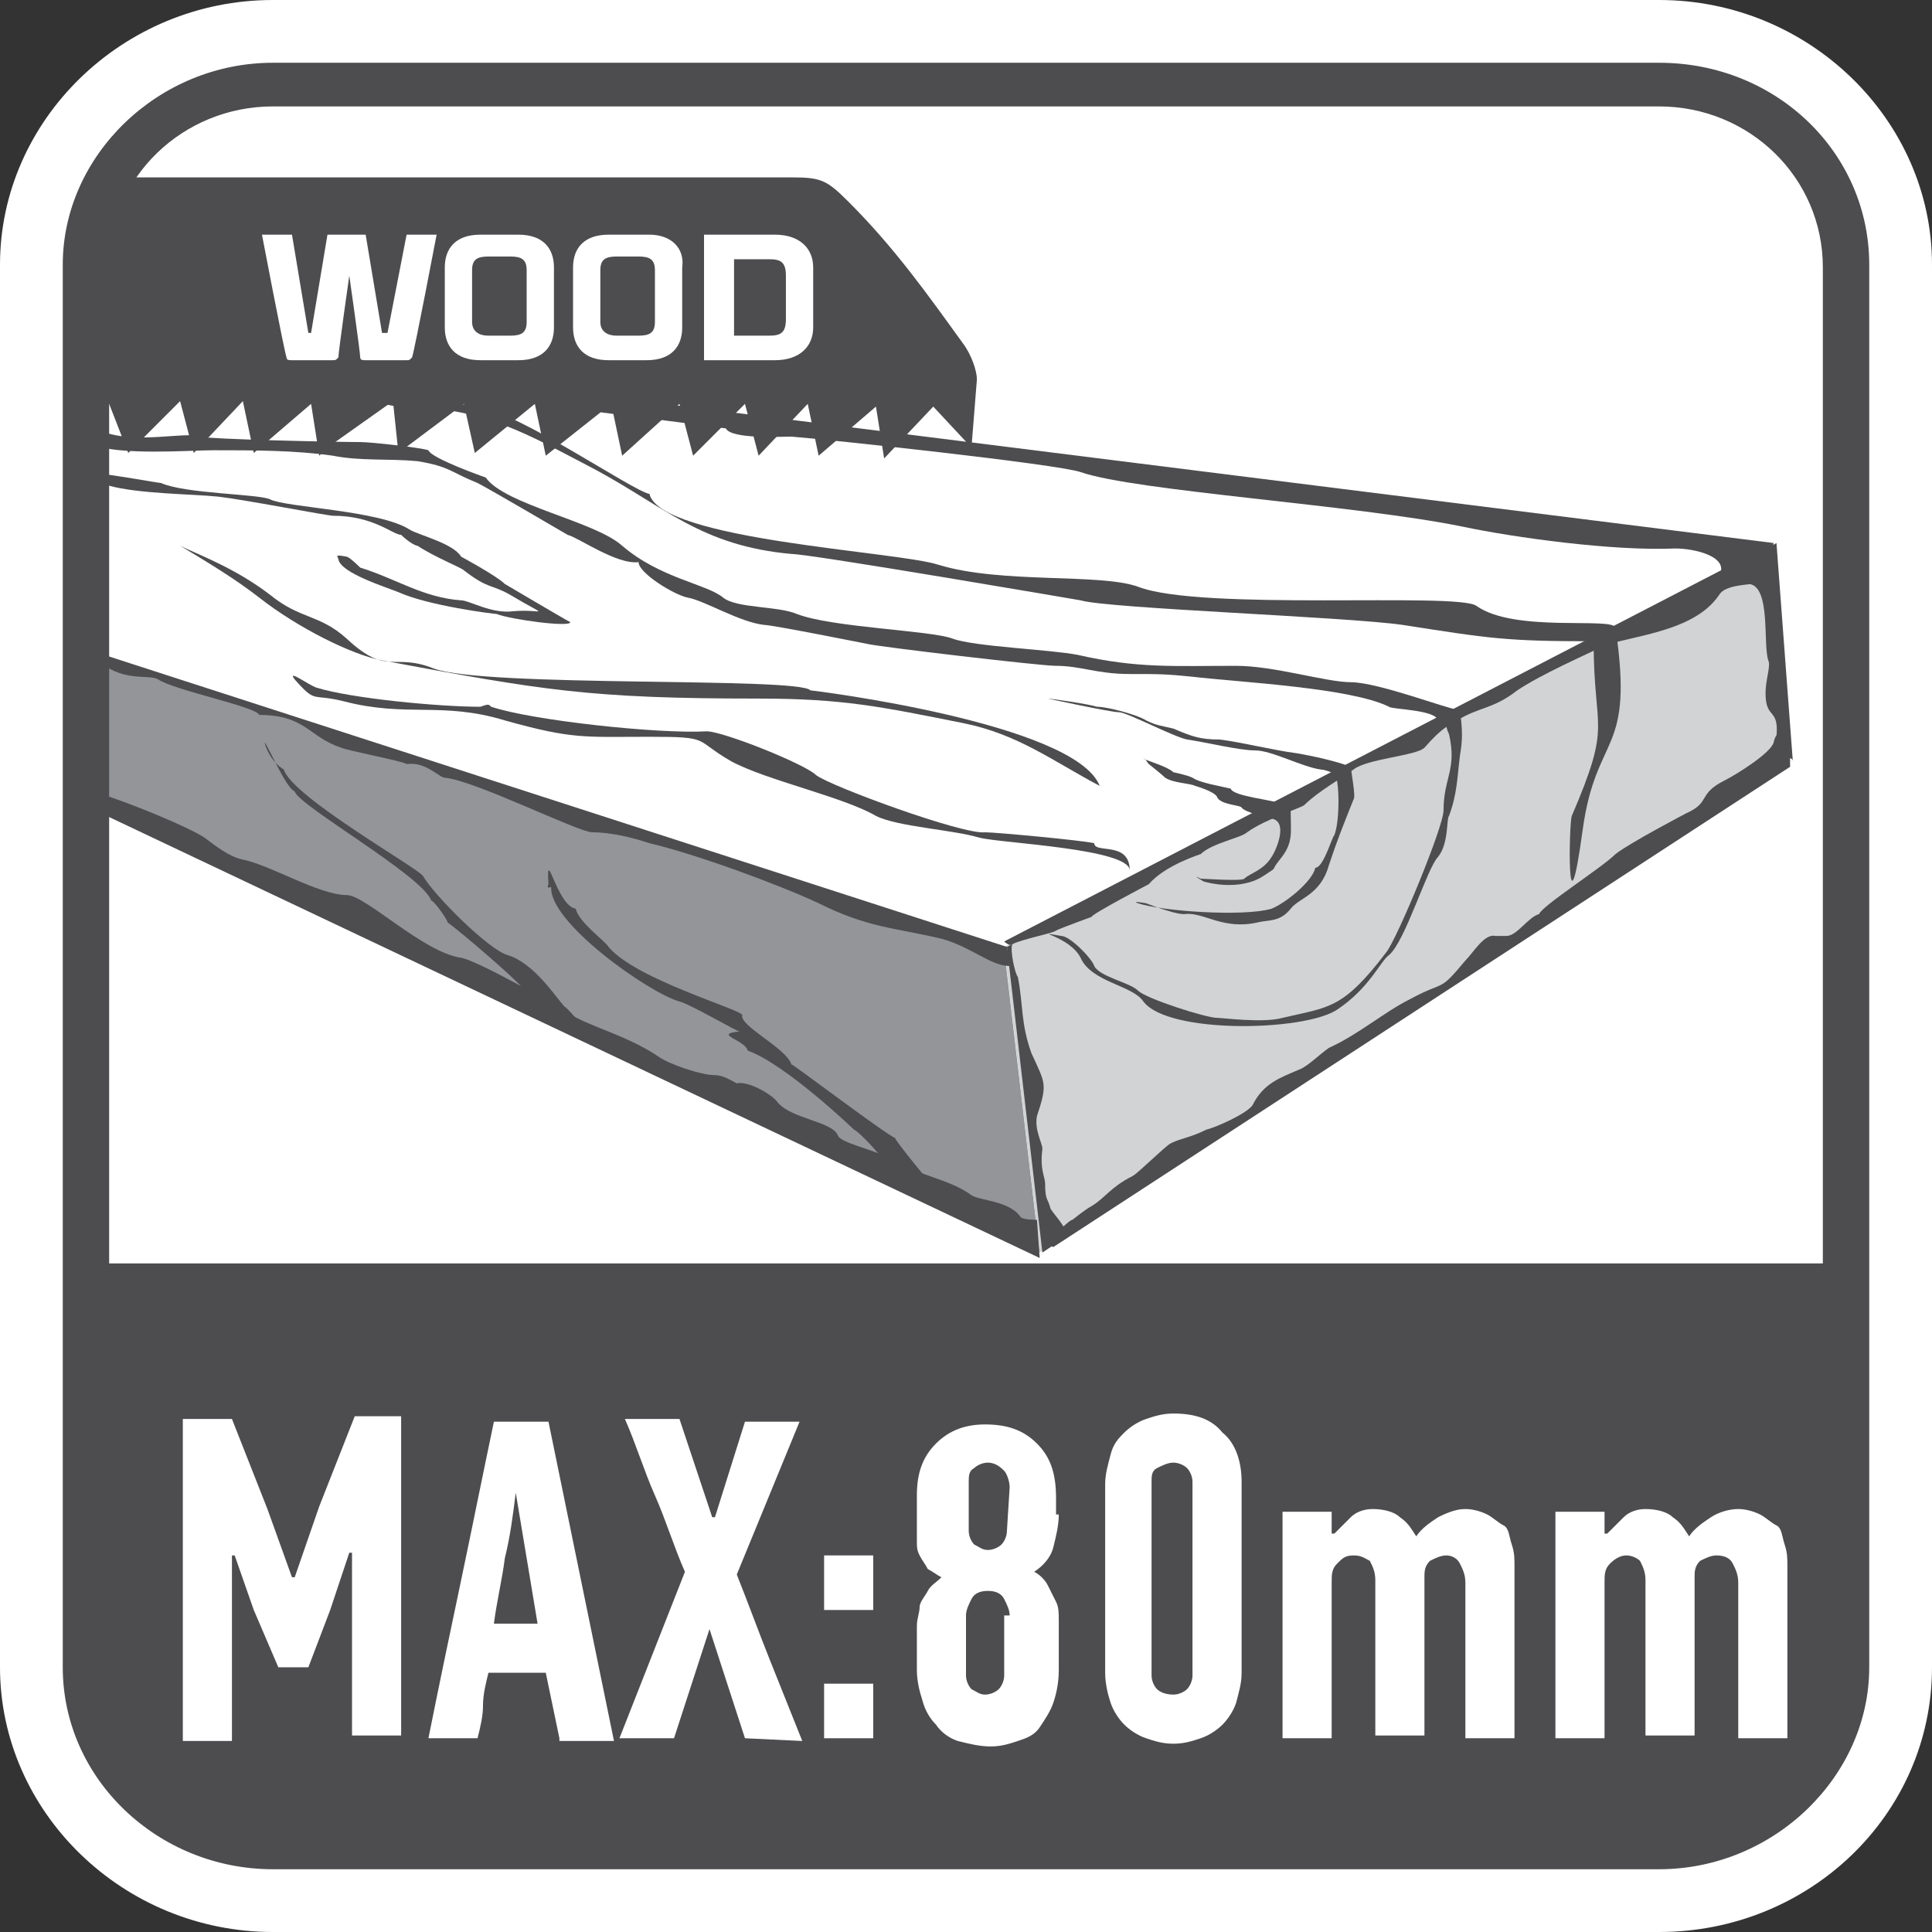
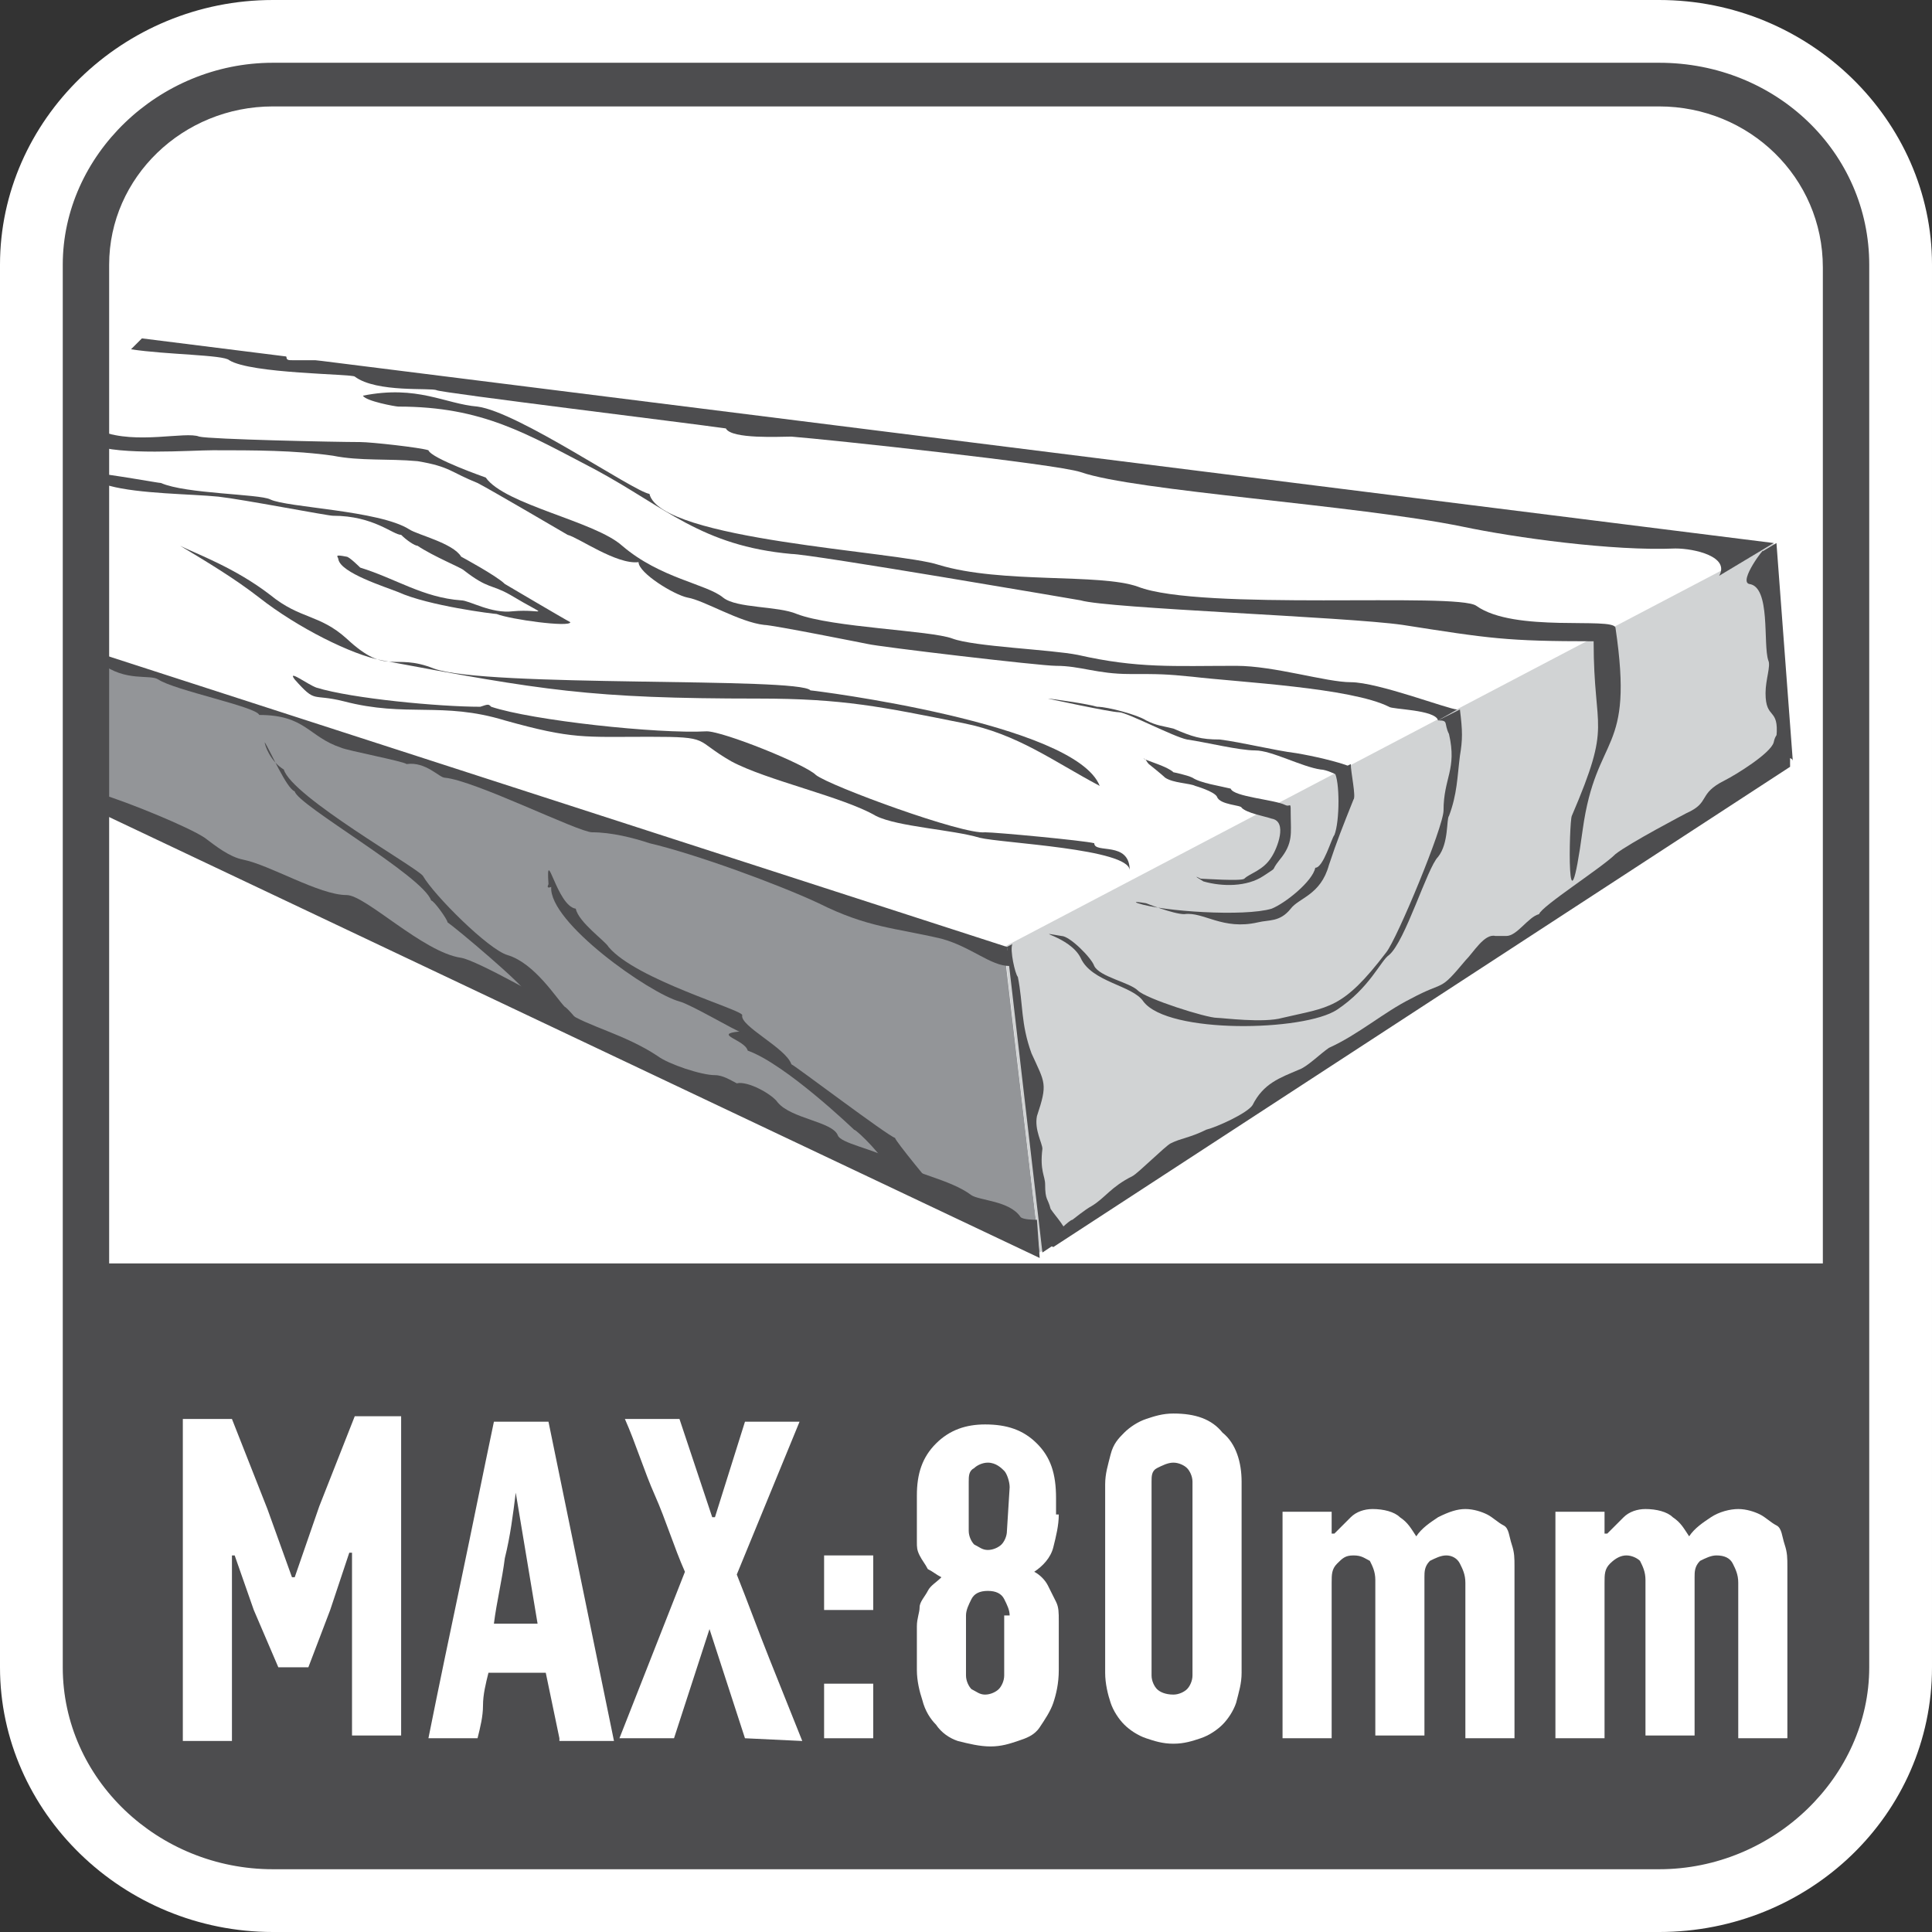
<svg xmlns="http://www.w3.org/2000/svg" version="1.1" id="Layer_1" x="0px" y="0px" width="70.8px" height="70.8px" viewBox="0 0 70.8 70.8" style="enable-background:new 0 0 70.8 70.8;" xml:space="preserve">
  <rect x="0" y="0" width="70.8" height="70.8" fill="#333333" stroke="none" />
  <style type="text/css">
	.st0{fill-rule:evenodd;clip-rule:evenodd;fill:#FFFFFF;}
	.st1{fill:#939598;}
	.st2{fill:#FFFFFF;}
	.st3{fill:#D1D3D4;}
	.st4{fill:#4D4D4F;}
	.st5{fill-rule:evenodd;clip-rule:evenodd;fill:#4D4D4F;}
</style>
  <path class="st0" d="M10,0h50.8c5.5,0,10,4.4,10,9.7v51.4c0,5.4-4.5,9.7-10,9.7H10c-5.5,0-10-4.4-10-9.7V9.7C0,4.4,4.5,0,10,0z" />
  <g>
    <polygon class="st1" points="3.2,29.1 38.1,45.9 36.8,34.8 3.2,23.9  " />
    <polygon class="st2" points="3.2,23.9 36.8,34.7 65,19.9 5.2,12.4 4.2,13.2 3.2,16.4  " />
    <polygon class="st3" points="65,19.9 36.8,34.7 38.1,45.9 65.6,27.9  " />
    <path class="st4" d="M52.7,26.4l0.8-0.4c0.1,0.8,0.1,1.1,0,1.7c-0.1,0.8-0.1,1.4-0.4,2.2c-0.1,0.1,0,1-0.4,1.5   c-0.4,0.4-1.2,3.1-1.8,3.6c-0.3,0.2-0.7,1.2-1.9,2s-6.2,0.9-7.1-0.3c-0.4-0.6-1.9-0.7-2.3-1.6c-0.4-0.8-1.9-1-0.7-0.8   c0.3,0,1.1,0.8,1.2,1.1c0.2,0.4,1.3,0.6,1.6,0.9c0.3,0.3,2.5,1,2.9,1c0.2,0,1.7,0.2,2.4,0c1.7-0.4,2.2-0.3,3.8-2.4   c0.4-0.5,2.1-4.6,2.1-5.2c0-1.2,0.5-1.5,0.2-2.8C52.9,26.5,53.1,26.4,52.7,26.4" />
    <path class="st4" d="M52.7,26.4l0.7-0.4c-0.3,0-2.9-1-3.9-1c-0.9,0-2.8-0.6-4.2-0.6c-2.3,0-3.6,0.1-5.8-0.4c-1-0.2-3.8-0.3-4.6-0.6   c-0.8-0.3-4.4-0.4-5.7-0.9c-0.7-0.3-2.2-0.2-2.7-0.6c-0.6-0.5-2.3-0.7-3.7-1.9c-1-0.9-4.3-1.5-5-2.5c0,0-2-0.7-2.1-1   c-0.3-0.1-2.1-0.3-2.5-0.3c-0.9,0-5.5-0.1-5.9-0.2c-0.5-0.2-2.3,0.3-3.6-0.2c0,0-0.1,0-0.2,0l-0.1,0.5c1,0.4,3.6,0.2,4.4,0.2   c1.5,0,3,0,4.4,0.2c1,0.2,2,0.1,3.1,0.2c1.2,0.2,1.2,0.4,2.2,0.8c0.4,0.2,3.3,1.9,3.3,1.9c0.4,0.1,1.8,1.1,2.6,1   c0,0.4,1.3,1.2,1.8,1.3c0.6,0.1,1.9,0.9,2.8,1c0.3,0,3.8,0.7,3.8,0.7c0.4,0.1,6.3,0.8,6.9,0.8c0.9,0,1.5,0.3,2.7,0.3   c1.1,0,1.3,0,2.3,0.1c1.7,0.2,5.8,0.4,7.2,1.1C51,26,52.6,26,52.7,26.4" />
    <path class="st4" d="M40.3,28.8c-0.9-2.3-10.5-3.5-10.6-3.5c-0.4-0.5-11.9-0.1-13.8-0.8c-1.5-0.6-1.7,0.3-3.2-1.1   c-1-0.9-1.7-0.7-2.8-1.6c-1.3-1-2.7-1.5-3.3-1.8c1,0.6,2,1.2,2.9,1.9c1.4,1.1,3.4,2.1,4.5,2.3c5.9,1.1,7.6,1.4,13.8,1.4   c3.1,0,4.5,0.3,7.5,0.9C37.3,26.9,38.6,27.9,40.3,28.8" />
    <path class="st4" d="M49.5,28l-0.6,0.3c0.2,0.3,0.2,1.8,0,2.3c-0.1,0.1-0.4,1.2-0.7,1.2c-0.1,0.5-1.1,1.3-1.6,1.5   c-1,0.3-4,0.1-4.9-0.2c0,0-0.3-0.1,0.3,0c0,0,1,0.4,1.4,0.4c0.7-0.1,1.4,0.6,2.7,0.3c0.4-0.1,0.8,0,1.2-0.5   c0.3-0.4,1.1-0.5,1.4-1.6c0.3-0.9,0.5-1.4,0.9-2.4C49.7,29.2,49.5,28.3,49.5,28" />
    <path class="st4" d="M49,28.4l0.5-0.3c-0.5-0.2-1.4-0.4-2-0.5c-0.8-0.1-2-0.4-2.8-0.5c-0.7,0-1-0.1-1.7-0.4c-0.4-0.1-0.6-0.1-1-0.3   c-0.3-0.2-1.4-0.5-1.8-0.5c-0.3-0.1-1.7-0.3-1.8-0.3c0,0,2.3,0.5,2.6,0.5s2,0.9,2.5,1c0.7,0.1,1.9,0.4,2.5,0.4s1.7,0.6,2.4,0.7   C48.6,28.2,49,28.4,49,28.4" />
-     <path class="st4" d="M65,19.9c-0.1,0.2,0.2,1.1,0,1.3c-0.4,0.3-1.7,0.1-2,0.6c-1,1.5-3.7,1.5-4.5,2c-0.4,0.2-2,0.9-2.9,1.5   c-0.9,0.7-1.4,0.6-2.2,1.1c-0.3,0.2-0.5,0.2-1.2,1c-0.3,0.3-2.1,0.4-2.6,0.8c-0.4,0.3-1.3,0.8-1.8,1.3c-0.1,0.1-1.4,0.5-2.1,1   c-0.2,0.2-1.3,0.4-1.7,0.8c0,0-1.3,0.4-1.9,1.1c0,0-2.1,1.1-2.1,1.2c0,0-1.1,0.4-1.3,0.5c-0.1,0.1-1.2,0.3-1.6,0.5   c-0.1,0.1-0.3-0.1-0.3-0.1L65,19.9z" />
    <path class="st4" d="M3.2,23.8l33.7,10.9c0,0.2,0.3,0.7,0.1,0.7c-0.7,0-1.4-0.7-2.5-1C32.8,34,31.8,34,30,33.1   c-1.5-0.7-4.5-1.8-6.2-2.2c-0.6-0.2-1.4-0.4-2.1-0.4c-0.5,0-4.3-1.9-5.4-2c-0.2,0-0.7-0.6-1.4-0.5c-0.1-0.1-2.2-0.5-2.4-0.6   c-1.2-0.4-1.3-1.2-3-1.2c-0.1-0.3-3.1-0.9-3.7-1.3c-0.3-0.2-1.2,0.1-2.1-0.6c0,0-0.2-0.1-0.4-0.2v-0.3H3.2z" />
    <path class="st4" d="M37.1,34.6l-0.2,0.1l1.3,11.2l0.9-0.6c0-0.3-0.4-0.7-0.6-1c-0.1-0.4-0.2-0.3-0.2-0.9c0-0.3-0.2-0.5-0.1-1.3   c0-0.2-0.3-0.7-0.2-1.2c0.4-1.2,0.3-1.2-0.2-2.3c-0.4-1.1-0.3-1.8-0.5-2.8C37.2,35.7,37,34.8,37.1,34.6L37.1,34.6z" />
    <path class="st4" d="M18,25.9c1.5,0.5,6.1,1,7.9,0.9c0.6,0,3.6,1.2,4,1.6c0.5,0.4,5.4,2.2,6.2,2.1c0.4,0,3.6,0.3,4,0.4   c0,0.4,1.3-0.1,1.3,1c0-0.8-4.7-1-5.5-1.2c-1-0.3-3-0.4-3.8-0.8c-1.2-0.7-4-1.3-5.3-2c-1.4-0.8-0.7-0.9-3-0.9   c-2.4,0-2.8,0.1-5.3-0.6c-2.3-0.7-3.6-0.1-5.9-0.7c-1.2-0.3-1,0.1-1.8-0.8c-0.3-0.4,0.5,0.2,0.8,0.3c1.3,0.4,4.5,0.7,6,0.7   C17.9,25.8,17.9,25.8,18,25.9" />
    <path class="st4" d="M14.6,14.9c3.1,0,4.7,1,7.2,2.3c2.6,1.4,3.9,2.8,7.2,3.1c0.7,0,10.6,1.7,10.6,1.7c1,0.3,9.7,0.6,11.8,0.9   c3.2,0.5,3.8,0.6,7,0.6c0,3.4,0.7,2.9-0.8,6.4c-0.1,0.2-0.2,4.9,0.4,0.5c0.5-3.6,1.9-2.7,1.2-7.4c-0.1-0.4-3.7,0.2-5.1-0.8   c-0.7-0.5-10.1,0.2-12.4-0.7c-1.4-0.5-5-0.1-7.3-0.8c-1.5-0.5-10.2-0.9-10.6-2.6c-0.6-0.1-4.8-3-6.3-3.2c-1.2-0.1-2.2-0.8-4.2-0.4   C13.4,14.7,14.5,14.9,14.6,14.9" />
    <path class="st4" d="M38.1,46.1L3.7,29.8v-0.7c1,0.3,3.2,1.2,3.8,1.6c0.4,0.3,0.9,0.7,1.4,0.8c1,0.2,2.8,1.3,3.8,1.3   c0.7,0,2.8,2.1,4.2,2.3c0.6,0.1,3.4,1.7,3.9,2c0.7,0.5,2.1,0.8,3.3,1.6c0.4,0.3,1.6,0.7,2.1,0.7c0.3,0,0.6,0.2,0.8,0.3   c0.4-0.1,1.3,0.4,1.5,0.7c0.5,0.6,2,0.7,2.2,1.2c0.1,0.3,1.3,0.5,2,0.9c0.7,0.5,2.1,0.7,2.9,1.3c0.3,0.2,1.4,0.2,1.8,0.8   c0.1,0.1,0.5,0.1,0.6,0.1L38.1,46.1z" />
    <path class="st4" d="M65.6,28.1l-27,17.6c0,0-0.3-0.1,0-0.4c0.1-0.1,0.6-0.6,0.7-0.6c0,0,0.5-0.4,0.7-0.5c0.5-0.3,0.7-0.7,1.5-1.1   c0.2-0.1,1.2-1.1,1.4-1.2c0.4-0.2,0.7-0.2,1.3-0.5c0.4-0.1,1.5-0.6,1.7-0.9c0.4-0.8,1-1,1.7-1.3c0.3-0.1,0.8-0.6,1.1-0.8   c1.1-0.5,2-1.3,3-1.8c1.3-0.7,1-0.2,2-1.4c0.3-0.3,0.7-1,1.1-0.9c0.2,0,0.2,0,0.4,0c0.4,0,0.8-0.7,1.2-0.8c0.1-0.3,2.3-1.7,2.8-2.2   c0.5-0.4,2.6-1.5,2.6-1.5c0.9-0.4,0.4-0.7,1.4-1.2c0.4-0.2,1.7-1,1.8-1.4c0.1-0.5,0.4-0.3,0.5-0.4C65.6,27.2,65.6,27.9,65.6,28.1" />
    <path class="st4" d="M64.6,20.2c0.1-0.2-0.9,1.1-0.5,1.2c0.8,0.1,0.5,2.2,0.7,2.8c0.1,0.2-0.1,0.7-0.1,1.2c0,1,0.5,0.5,0.4,1.6   c0,0.1-0.1,1.1,0.2,0.8c0,0,0.4-0.1,0.4,0.1l-0.6-8L64.6,20.2z" />
    <path class="st4" d="M63,21.1c0.4-0.7-0.9-1-1.6-1c-2.3,0.1-5.9-0.4-7.8-0.8c-3.9-0.8-12-1.3-14-2C38.7,17,30.3,16.1,29,16   c-0.4,0-2.2,0.1-2.4-0.3c-1.4-0.2-10.4-1.3-10.6-1.4c-0.2-0.1-2.2,0.1-3-0.5c-0.1-0.1-3.8-0.1-4.6-0.6C8.2,13,6.1,13,4.8,12.8   l0.4-0.4L65,19.9L63,21.1z" />
    <path class="st4" d="M3.2,17.3c1,0.1,2.6,0.4,2.7,0.4c0.9,0.4,3.6,0.4,4,0.6c0.6,0.3,4,0.4,5.1,1.1c0.3,0.2,1.6,0.5,1.9,1   c0,0,1.3,0.7,1.6,1c0,0,2.2,1.3,2.4,1.4c0,0.2-2.2-0.1-2.7-0.3c-0.1,0-2.5-0.3-3.6-0.8c-0.5-0.2-2.1-0.7-2.2-1.2   c0-0.1-0.2-0.2,0.3-0.1c0.1,0,0.5,0.4,0.5,0.4c1.3,0.4,2.3,1.1,3.7,1.2c0.3,0,1.1,0.5,1.9,0.4c1.1-0.1,1.4,0.3-0.1-0.6   c-0.7-0.4-0.8-0.2-1.7-0.9c-0.1-0.1-1.1-0.5-1.7-0.9c-0.1,0-0.4-0.2-0.6-0.4c-0.3,0-1-0.7-2.5-0.7c-0.2,0-3.3-0.6-4.2-0.7   c-1-0.1-2.9-0.1-4-0.4c-0.3-0.1-0.5,0-0.8,0V17.3z" />
    <path class="st4" d="M9.7,27.2c0.2,0.3,0.8,1.7,1.1,1.8c0.1,0.5,4.7,3.1,5,4c0.1,0,0.6,0.7,0.6,0.8c0.3,0.2,2.8,2.3,2.9,2.6   c0.3,0.9,1,0.8,1.7,1.3c1.4,1.1-0.2-0.8-0.3-0.8c-0.3-0.3-1.1-1.6-2.1-1.9c-0.7-0.2-2.7-2.2-3.1-2.9c-0.2-0.3-4.8-2.9-5.1-3.9   C9.9,27.9,9.7,27.3,9.7,27.2" />
    <path class="st4" d="M20.2,32.5c-0.1,1.3,3.6,3.9,4.7,4.2c0.4,0.1,2.1,1.1,2.2,1.1c-1,0.1,0.2,0.3,0.3,0.7c1.4,0.5,3.9,2.9,3.9,2.9   c0.1,0,1.2,1.1,1.2,1.4c0,0,2.3,1,1.8,0.8c-0.1-0.1-1.5-1.8-1.5-1.9c-0.3-0.1-3.6-2.6-3.8-2.7c-0.2-0.6-1.9-1.4-1.8-1.8   c0-0.2-3.9-1.3-4.9-2.5c-0.1-0.2-1.1-0.9-1.2-1.4c-0.7-0.1-1.1-2.4-1-0.9C20,32.6,20.2,32.5,20.2,32.5" />
    <path class="st4" d="M41.9,27.8c0.2,0.1,0.9,0.3,1.1,0.5c0,0,0.5,0.1,0.7,0.2c0.3,0.2,1,0.3,1.4,0.4c0.1,0.3,1.6,0.4,2,0.6   c0.2,0.1,0.2-0.2,0.2,0.4s0.1,1-0.4,1.6c-0.4,0.5,0,0.2-0.6,0.6c-0.6,0.4-1.5,0.4-2.2,0.2c0,0-0.5-0.3-0.1-0.1c0.1,0,1.5,0.1,1.6,0   c0.2-0.2,0.7-0.3,1-0.8c0.2-0.3,0.6-1.3,0-1.4c-0.3-0.1-0.9-0.2-1.1-0.4c0-0.1-0.8-0.1-0.9-0.4c-0.1-0.2-0.8-0.4-0.8-0.4   c-0.2-0.1-0.8-0.1-1.1-0.3c-0.1-0.1-0.6-0.5-0.6-0.5C42,27.9,42,27.8,41.9,27.8" />
  </g>
  <path class="st5" d="M60.8,2.3H36.1H10c-4.2,0-7.7,3.4-7.7,7.4v51.4c0,4.1,3.5,7.4,7.7,7.4h26h24.8c4.2,0,7.7-3.4,7.7-7.4V9.7  C68.5,5.6,65.1,2.3,60.8,2.3z M10,3.9h26h24.8c3.3,0,6,2.6,6,5.9v36.5H4V9.7C4,6.5,6.7,3.9,10,3.9z" />
  <g>
    <path class="st2" d="M10.2,61.1L9.3,59l-0.7-2H8.5v6.8H6.7V52h1.8l1.3,3.3l0.9,2.5h0.1l0.9-2.6l1.3-3.3h1.7v11.7h-1.8v-6.7h-0.1   L12.1,59l-0.8,2.1H10.2z" />
    <path class="st2" d="M20.5,63.7L20,61.3h-2.1c-0.1,0.4-0.2,0.8-0.2,1.2s-0.1,0.8-0.2,1.2h-1.8c0.4-2,0.8-3.9,1.2-5.8   c0.4-1.9,0.8-3.9,1.2-5.8h2l2.4,11.7h-2V63.7z M18.9,54.7c-0.1,0.8-0.2,1.6-0.4,2.4c-0.1,0.8-0.3,1.6-0.4,2.4h1.6L18.9,54.7   L18.9,54.7z" />
    <path class="st2" d="M27.3,63.7l-1.3-4l0,0l-1.3,4h-2l2.4-6.1c-0.4-0.9-0.7-1.9-1.1-2.8c-0.4-0.9-0.7-1.9-1.1-2.8h2   c0.2,0.6,0.4,1.2,0.6,1.8s0.4,1.2,0.6,1.8h0.1l1.1-3.5h2L27,57.7c0.4,1,0.8,2.1,1.2,3.1s0.8,2,1.2,3L27.3,63.7L27.3,63.7z" />
    <path class="st2" d="M30.2,59v-2H32v2H30.2z M30.2,63.7v-2H32v2H30.2z" />
    <path class="st2" d="M38.8,55.5c0,0.4-0.1,0.8-0.2,1.2c-0.1,0.4-0.4,0.7-0.7,0.9l0,0c0.2,0.1,0.4,0.3,0.5,0.5s0.2,0.4,0.3,0.6   c0.1,0.2,0.1,0.4,0.1,0.7c0,0.2,0,0.5,0,0.8v1c0,0.5-0.1,0.9-0.2,1.2c-0.1,0.3-0.3,0.6-0.5,0.9s-0.5,0.4-0.8,0.5s-0.6,0.2-1,0.2   s-0.8-0.1-1.2-0.2c-0.3-0.1-0.6-0.3-0.8-0.6c-0.2-0.2-0.4-0.5-0.5-0.9c-0.1-0.3-0.2-0.7-0.2-1.1v-0.8c0-0.3,0-0.5,0-0.8   s0.1-0.5,0.1-0.7s0.2-0.4,0.3-0.6c0.1-0.2,0.3-0.3,0.5-0.5c-0.2-0.1-0.3-0.2-0.5-0.3c-0.1-0.2-0.2-0.3-0.3-0.5s-0.1-0.3-0.1-0.5   s0-0.3,0-0.4v-1.3c0-0.8,0.2-1.4,0.7-1.9s1.1-0.7,1.8-0.7c0.8,0,1.4,0.2,1.9,0.7s0.7,1.1,0.7,2v0.6H38.8z M37,54.5   c0-0.2-0.1-0.5-0.2-0.6s-0.3-0.3-0.6-0.3c-0.2,0-0.4,0.1-0.5,0.2c-0.2,0.1-0.2,0.3-0.2,0.5v1.8c0,0.2,0.1,0.4,0.2,0.5   c0.2,0.1,0.3,0.2,0.5,0.2s0.4-0.1,0.5-0.2c0.1-0.1,0.2-0.3,0.2-0.5L37,54.5L37,54.5z M37,59.2c0-0.2-0.1-0.4-0.2-0.6   c-0.1-0.2-0.3-0.3-0.6-0.3s-0.5,0.1-0.6,0.3s-0.2,0.4-0.2,0.6v2.2c0,0.2,0.1,0.4,0.2,0.5c0.2,0.1,0.3,0.2,0.5,0.2s0.4-0.1,0.5-0.2   c0.1-0.1,0.2-0.3,0.2-0.5v-2.2H37z" />
    <path class="st2" d="M45.5,61.3c0,0.4-0.1,0.7-0.2,1.1c-0.1,0.3-0.3,0.6-0.5,0.8s-0.5,0.4-0.8,0.5s-0.6,0.2-1,0.2s-0.7-0.1-1-0.2   s-0.6-0.3-0.8-0.5s-0.4-0.5-0.5-0.8s-0.2-0.7-0.2-1.1v-6.9c0-0.4,0.1-0.7,0.2-1.1s0.3-0.6,0.5-0.8s0.5-0.4,0.8-0.5s0.6-0.2,1-0.2   c0.8,0,1.4,0.2,1.8,0.7c0.5,0.4,0.7,1.1,0.7,1.8V61.3z M43.7,54.3c0-0.2-0.1-0.4-0.2-0.5s-0.3-0.2-0.5-0.2s-0.4,0.1-0.6,0.2   s-0.2,0.3-0.2,0.5v7.1c0,0.2,0.1,0.4,0.2,0.5s0.3,0.2,0.6,0.2c0.2,0,0.4-0.1,0.5-0.2s0.2-0.3,0.2-0.5V54.3z" />
    <path class="st2" d="M53.7,55.3c0.3,0,0.6,0.1,0.8,0.2c0.2,0.1,0.4,0.3,0.6,0.4s0.2,0.4,0.3,0.7s0.1,0.5,0.1,0.8v6.3h-1.8V58   c0-0.3-0.1-0.5-0.2-0.7S53.2,57,53,57s-0.4,0.1-0.6,0.2c-0.2,0.2-0.2,0.4-0.2,0.6v5.8h-1.8v-5.7c0-0.3-0.1-0.5-0.2-0.7   C50,57.1,49.9,57,49.6,57s-0.4,0.1-0.6,0.3c-0.2,0.2-0.2,0.4-0.2,0.7v5.7H47v-8.3h1.8v0.8h0.1c0.2-0.2,0.4-0.4,0.6-0.6   s0.5-0.3,0.8-0.3c0.4,0,0.8,0.1,1,0.3c0.3,0.2,0.4,0.4,0.6,0.7c0.2-0.3,0.5-0.5,0.8-0.7C53.1,55.4,53.4,55.3,53.7,55.3z" />
    <path class="st2" d="M63.7,55.3c0.3,0,0.6,0.1,0.8,0.2c0.2,0.1,0.4,0.3,0.6,0.4s0.2,0.4,0.3,0.7s0.1,0.5,0.1,0.8v6.3h-1.8V58   c0-0.3-0.1-0.5-0.2-0.7S63.2,57,62.9,57c-0.2,0-0.4,0.1-0.6,0.2c-0.2,0.2-0.2,0.4-0.2,0.6v5.8h-1.8v-5.7c0-0.3-0.1-0.5-0.2-0.7   C60,57.1,59.8,57,59.6,57s-0.4,0.1-0.6,0.3c-0.2,0.2-0.2,0.4-0.2,0.7v5.7H57v-8.3h1.8v0.8h0.1c0.2-0.2,0.4-0.4,0.6-0.6   s0.5-0.3,0.8-0.3c0.4,0,0.8,0.1,1,0.3c0.3,0.2,0.4,0.4,0.6,0.7c0.2-0.3,0.5-0.5,0.8-0.7C63,55.4,63.4,55.3,63.7,55.3z" />
  </g>
-   <path class="st5" d="M9.3,6.5H29c1.1,0,1.3,0.1,2.1,0.9c1.7,1.7,2.9,3.4,4.2,5.2c0.3,0.4,0.5,1,0.5,1.3l-0.2,2.5l-1.4-1.5l-1.8,1.9  l0,0l-0.3-1.9L30,16.7l0,0l-0.4-1.9l-1.8,1.9l0,0l-0.5-1.9l-1.9,1.9l0,0l-0.5-1.9l-2.1,1.9l0,0l-0.4-1.9L20,16.7l0,0l-0.4-1.9  l-2.2,1.8l0,0L17,14.8l-2.4,1.8l0,0l-0.2-1.9L12,16.4l-0.3,0.3l0,0l-0.3-1.9l-2.1,1.8l0,0l-0.4-1.9l-1.8,1.9l0,0l-0.5-1.9l-1.9,1.9  l0,0L4,14.8l-1.1,1V9c0-1,0.3-1.8,0.9-2.5h4.5C8.7,6.5,9,6.5,9.3,6.5L9.3,6.5z" />
  <g>
    <path class="st2" d="M28.4,8.6h-0.6h-2v4.6h2h0.6c0.9,0,1.4-0.5,1.4-1.2V9.8C29.8,9.1,29.3,8.6,28.4,8.6z M28.8,11.7   c0,0.5-0.2,0.6-0.6,0.6h-0.3h-1V9.5h1h0.3c0.4,0,0.6,0.1,0.6,0.6V11.7z" />
    <path class="st2" d="M14.2,12.2H14l-0.6-3.6H12l-0.6,3.6h-0.1l-0.6-3.6H9.6c0,0,0.8,4.2,0.9,4.5c0,0.1,0.1,0.1,0.2,0.1h1.5   c0.1,0,0.1,0,0.2-0.1c0-0.2,0.4-3,0.4-3l0,0c0,0,0.4,2.8,0.4,3c0,0.1,0.1,0.1,0.2,0.1h1.5c0.1,0,0.1,0,0.2-0.1   c0.1-0.3,0.9-4.5,0.9-4.5h-1.1L14.2,12.2z" />
    <path class="st2" d="M19,8.6h-0.7h-0.7c-0.9,0-1.3,0.5-1.3,1.2V12c0,0.7,0.4,1.2,1.3,1.2h0.7H19c0.9,0,1.3-0.5,1.3-1.2V9.8   C20.3,9.1,19.9,8.6,19,8.6z M19.3,11.8c0,0.4-0.2,0.5-0.6,0.5h-0.4h-0.4c-0.4,0-0.6-0.2-0.6-0.5V9.9c0-0.4,0.2-0.5,0.6-0.5h0.4h0.4   c0.4,0,0.6,0.1,0.6,0.5V11.8z" />
    <path class="st2" d="M23.8,8.6H23h-0.7c-0.9,0-1.3,0.5-1.3,1.2V12c0,0.7,0.4,1.2,1.3,1.2H23h0.7c0.9,0,1.3-0.5,1.3-1.2V9.8   C25.1,9.1,24.6,8.6,23.8,8.6z M24,11.8c0,0.4-0.2,0.5-0.6,0.5H23h-0.4c-0.4,0-0.6-0.2-0.6-0.5V9.9c0-0.4,0.2-0.5,0.6-0.5H23h0.4   c0.4,0,0.6,0.1,0.6,0.5V11.8z" />
  </g>
</svg>